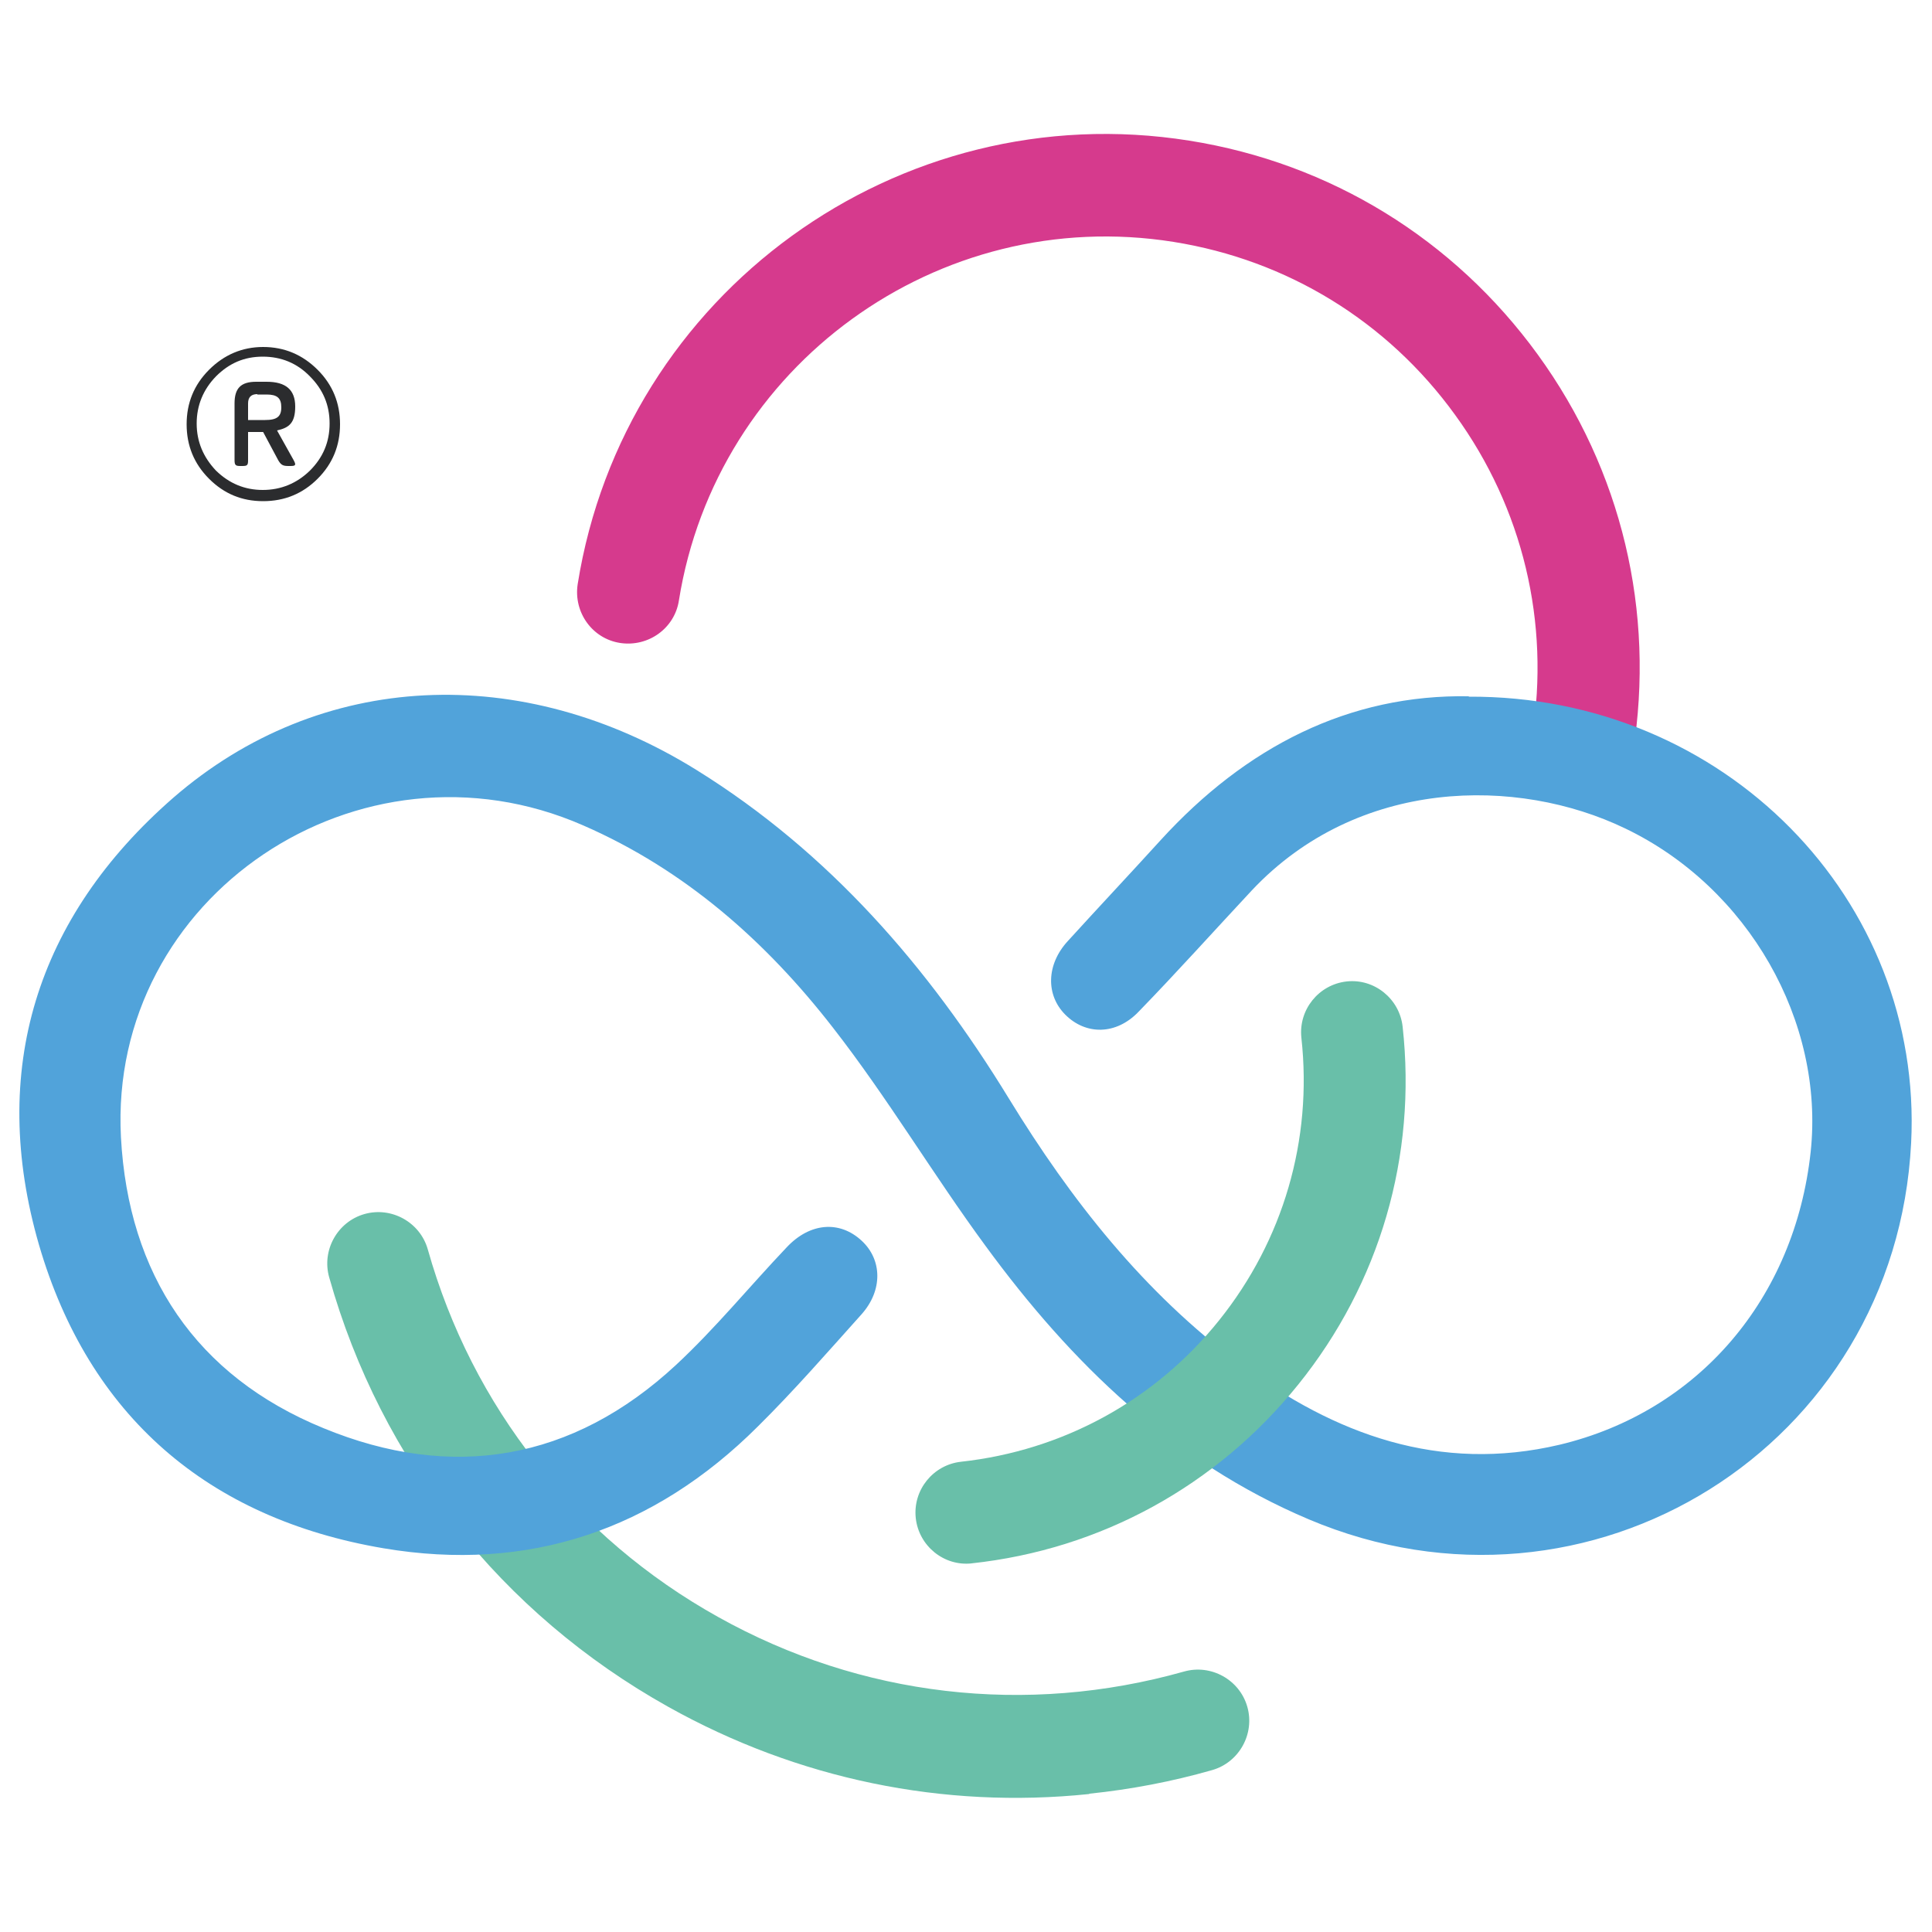
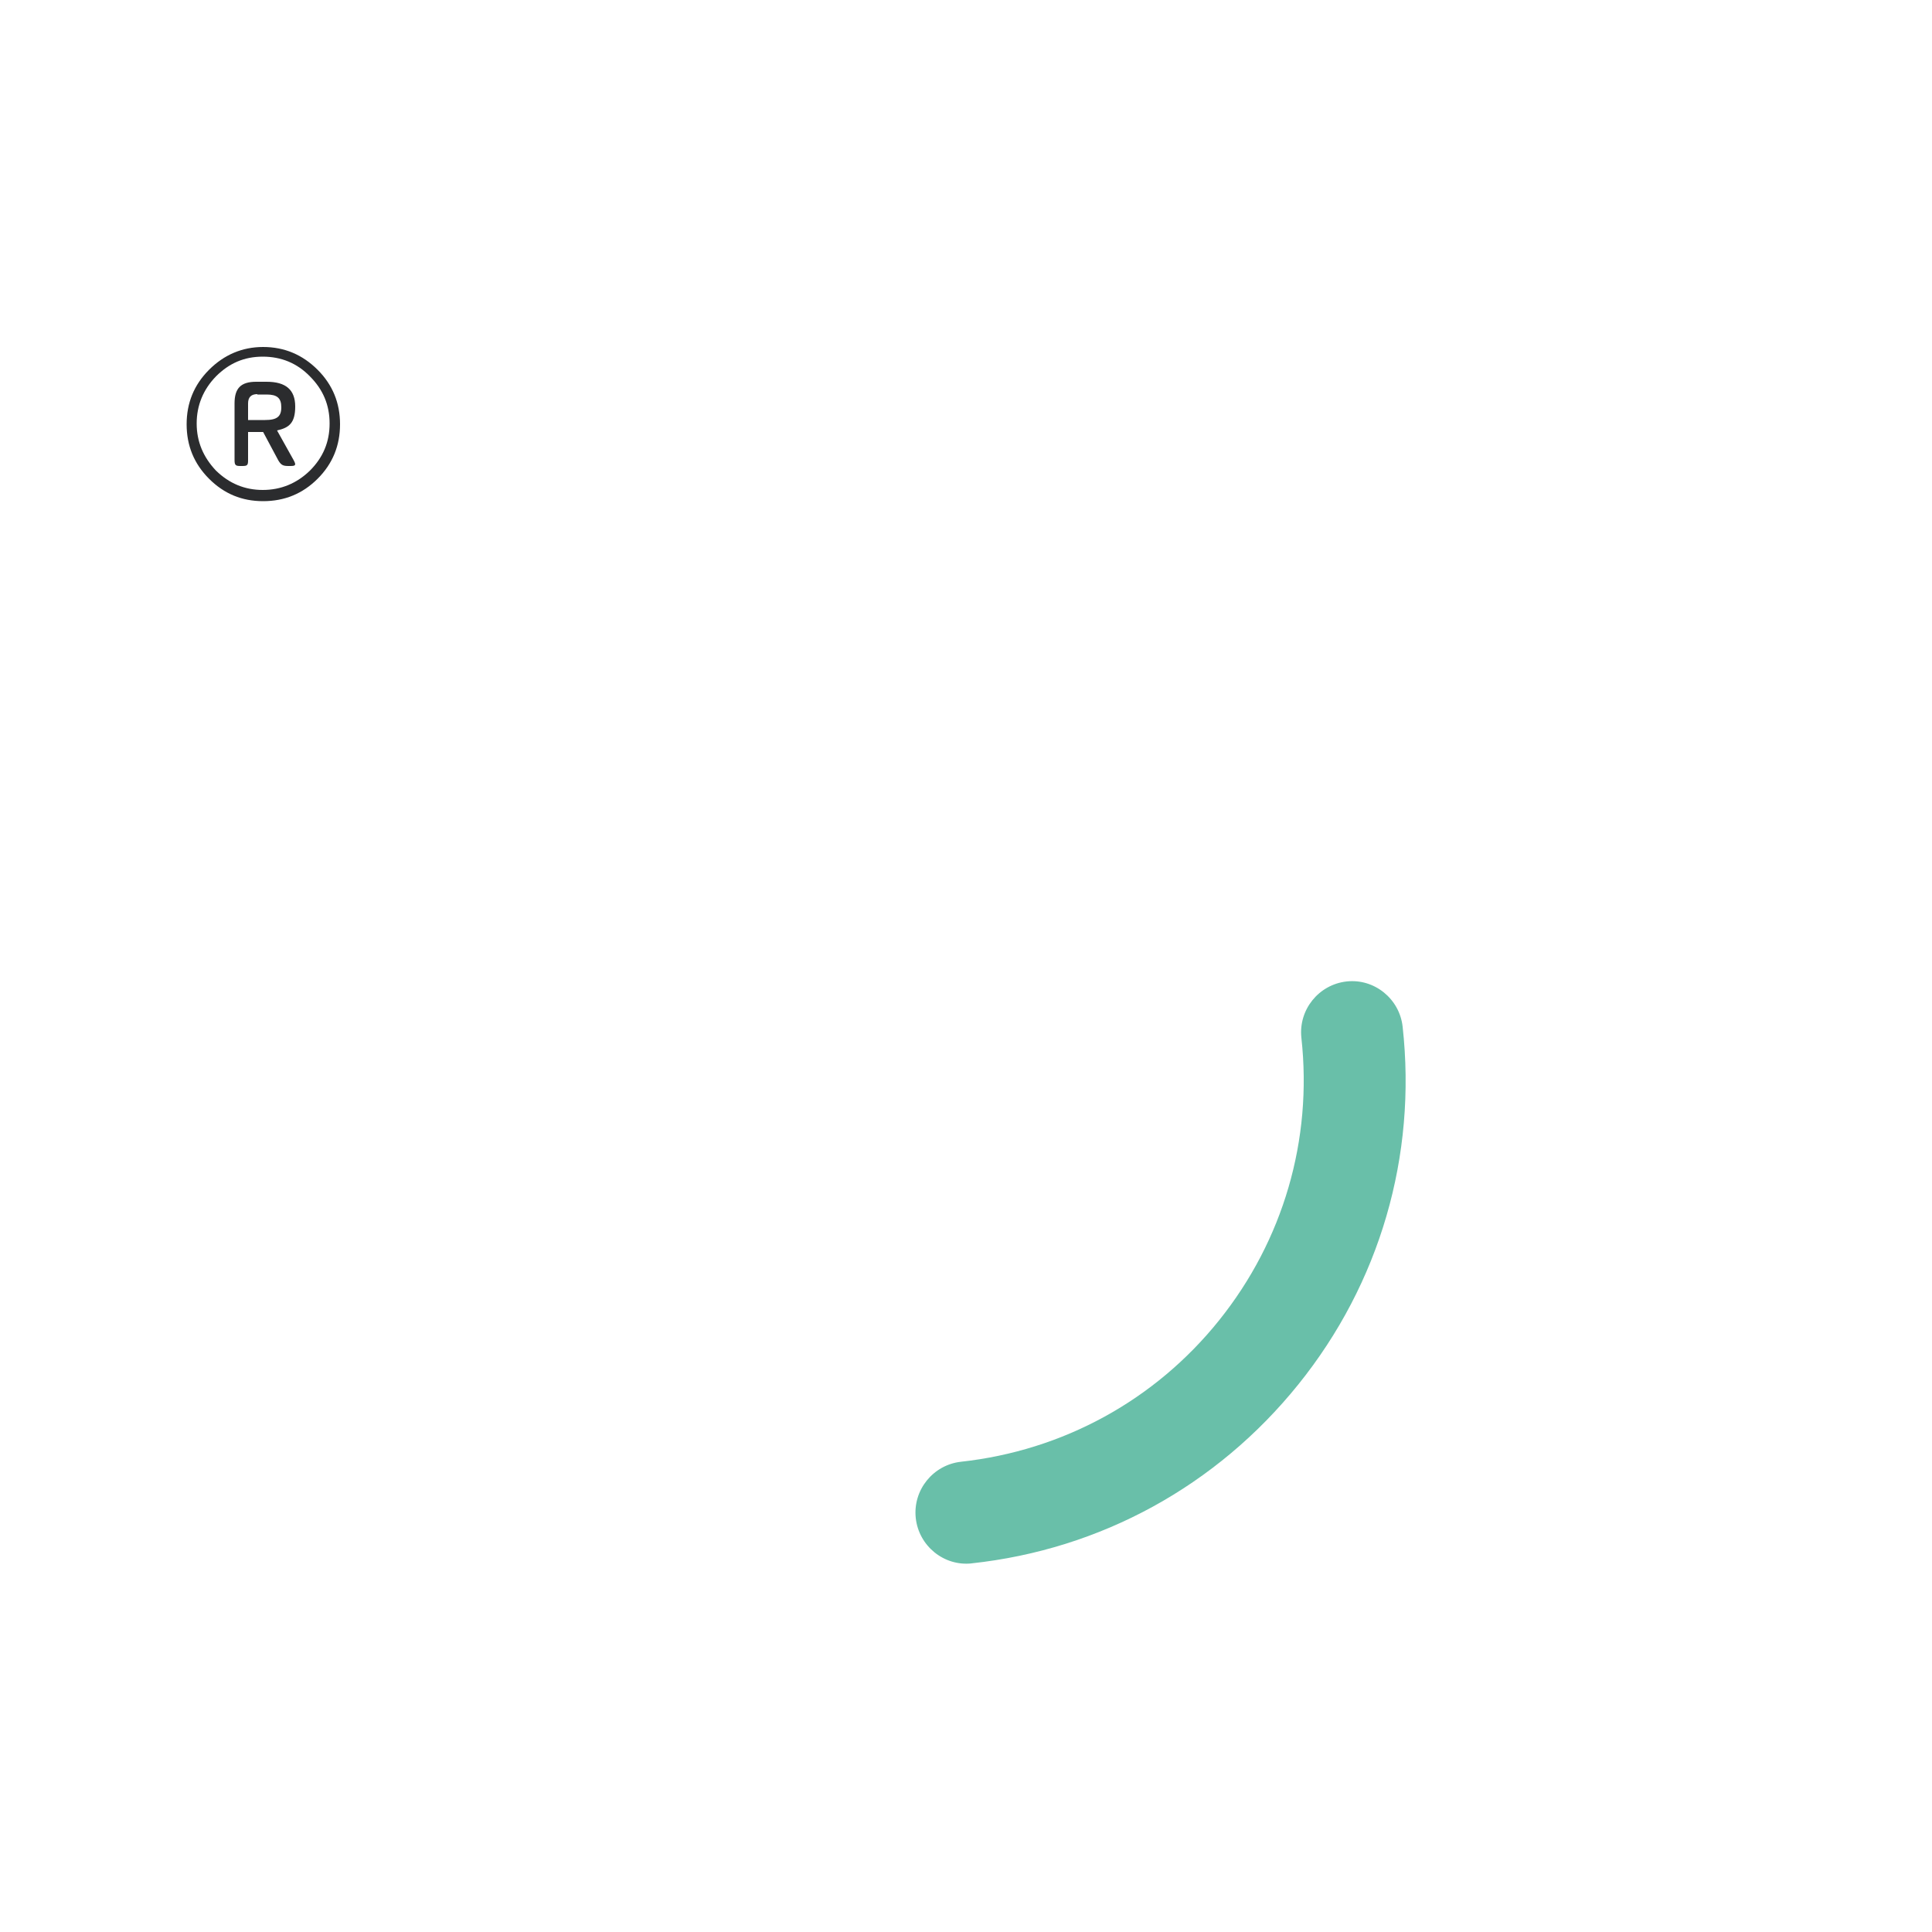
<svg xmlns="http://www.w3.org/2000/svg" viewBox="0 0 500 500" version="1.1" id="Layer_1">
  <defs>
    <style>
      .st0 {
        fill: #69bfa9;
      }

      .st1 {
        fill: #d63a8d;
      }

      .st2 {
        fill: #2b2c2e;
      }

      .st3 {
        fill: #51a3da;
      }
    </style>
  </defs>
-   <path d="M411,205.8c-1.1.1-2.3,0-3.5,0-7.2-1.2-12.1-7.9-11-15.2,4.7-29.5-2.4-59.1-19.9-83.2-17.5-24.2-43.4-40.1-72.9-44.8-60.9-9.7-118.3,32-128,92.8-1.1,7.2-7.9,12.1-15.2,11-7.2-1.1-12.1-7.9-11-15.2,12-75.3,83-126.8,158.3-114.8,36.5,5.8,68.5,25.5,90.2,55.4,21.7,29.9,30.4,66.5,24.6,103-1,6.1-5.9,10.5-11.7,11.1" class="st1" />
-   <path d="M281.8,464.3c-37.6,3.9-75.3-3.8-108.9-22.6-43.1-24.1-74.3-63.5-87.7-111.1-2-7,2.1-14.4,9.1-16.4,7-2,14.4,2.1,16.4,9.1,11.5,40.8,38.2,74.6,75.2,95.2,36.9,20.6,79.7,25.6,120.5,14.1,7-2,14.4,2.1,16.4,9.1,2,7-2.1,14.4-9.1,16.4-10.5,3-21.1,5-31.7,6.1" class="st0" />
-   <path d="M380.3,180.2c-31.2-.6-57.9,13.1-79.9,37.2-8,8.8-16.1,17.4-24.1,26.2-5.5,6-5.7,13.9-.6,19,5.3,5.3,13.1,5.3,18.9-.7,10-10.3,19.6-21,29.4-31.5,27.4-29.1,68.6-29.5,96.6-16,31.9,15.3,51.6,50,48,83.7-4.1,37.9-29,67.2-65,75.8-31,7.3-58.1-2.6-82.7-20.9-24.9-18.5-43.7-42.4-59.8-68.7-20.8-34-46.5-63.7-80.8-85-45.2-28.1-97.4-25.9-135.5,7.2C9.4,237.4-3,277,10.1,322.2c12.9,44.2,43.7,70.8,89.2,78.5,37.4,6.3,69.9-4.7,96.8-31.5,9.4-9.3,18.1-19.3,26.9-29.1,5.5-6.2,5.3-14.1,0-19-5.7-5.3-13.4-4.7-19.4,1.7-9.6,10.1-18.4,20.9-28.6,30.4-26.8,24.9-58.1,30.1-91.3,16.4-33-13.5-50.5-39.8-52.4-75.3-3.3-62.3,61.8-106,119.6-80.7,26.4,11.5,47.4,30.1,64.7,52.4,14.1,18.1,25.9,38,39.5,56.5,22.1,30.2,48.4,55.8,83.6,70.7,72.6,30.7,151.9-18.8,155.9-97.4,3.2-62.9-48.3-115.9-114.6-115.5" class="st3" />
  <path d="M251.5,404.6c-7.2.8-13.7-4.5-14.5-11.7-.8-7.3,4.5-13.8,11.7-14.6,26.4-2.9,50.2-15.9,66.8-36.6,16.6-20.7,24.2-46.7,21.3-73.1-.8-7.3,4.5-13.8,11.7-14.6,0,0,0,0,0,0,7.2-.8,13.7,4.5,14.5,11.7,3.7,33.5-5.9,66.4-27,92.6-21.1,26.2-51.1,42.7-84.6,46.3,0,0,0,0,0,0" class="st0" />
  <path d="M66.6,102c-1.6,0-2.4.8-2.4,2.4v4.3h4.4c3.1,0,4.2-.9,4.2-3.3s-1.1-3.3-3.8-3.3h-2.4ZM68.1,111.8h-3.9v7.3c0,1.3-.2,1.5-1.5,1.5h-.5c-1.2,0-1.5-.2-1.5-1.5v-14.7c0-3.9,1.6-5.6,5.6-5.6h2.7c5,0,7.4,2.1,7.4,6.4s-1.6,5.5-4.7,6.2l4.3,7.7c.7,1.3.5,1.5-.9,1.5h-.5c-1.4,0-1.9-.3-2.6-1.5l-3.9-7.3ZM80.2,121.8c3.4-3.4,5.1-7.4,5.1-12.2s-1.7-8.8-5.1-12.2c-3.3-3.4-7.4-5.1-12.2-5.1s-8.7,1.7-12.1,5.1c-3.3,3.4-5,7.5-5,12.2s1.7,8.7,5,12.2c3.4,3.3,7.4,5,12.1,5s8.8-1.7,12.2-5M68.1,89.8c5.5,0,10.2,2,14.1,5.9,3.9,3.9,5.8,8.6,5.8,14.1s-1.9,10.2-5.8,14.1c-3.9,3.9-8.6,5.8-14.1,5.8s-10.1-1.9-14-5.8c-3.9-3.9-5.8-8.6-5.8-14.1s1.9-10.2,5.8-14.1c3.9-3.9,8.6-5.9,14-5.9" class="st2" />
</svg>